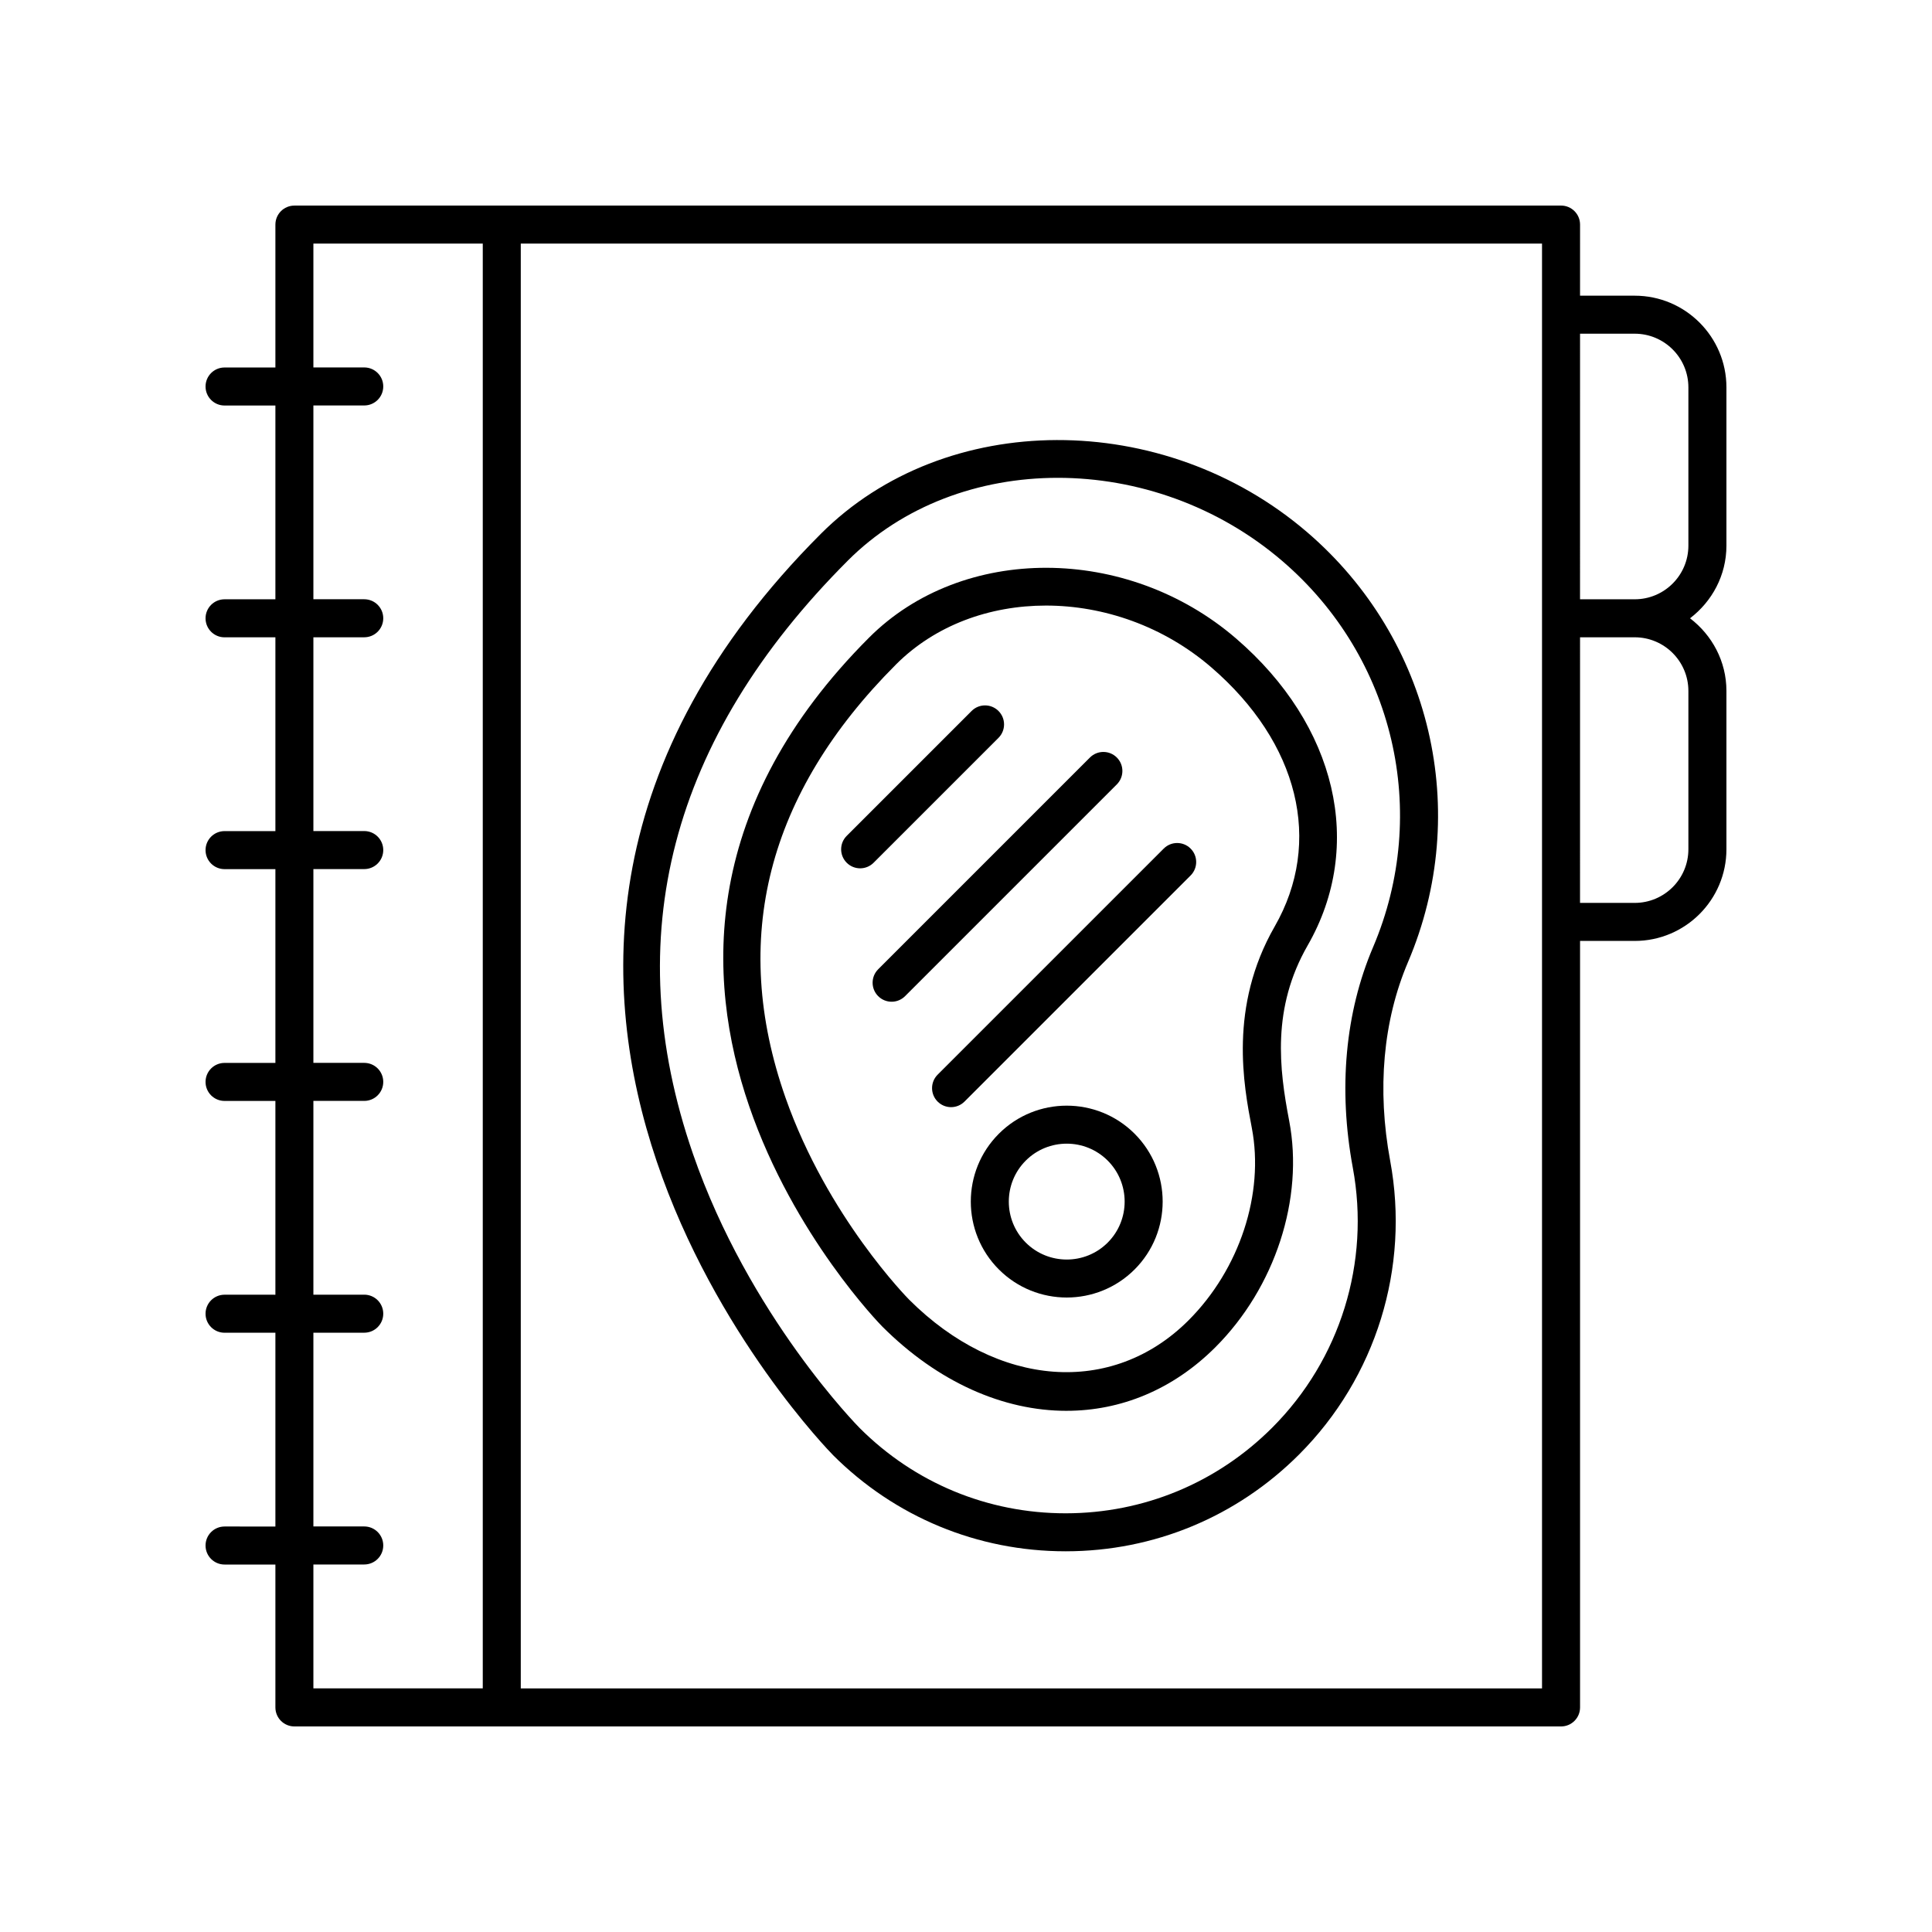
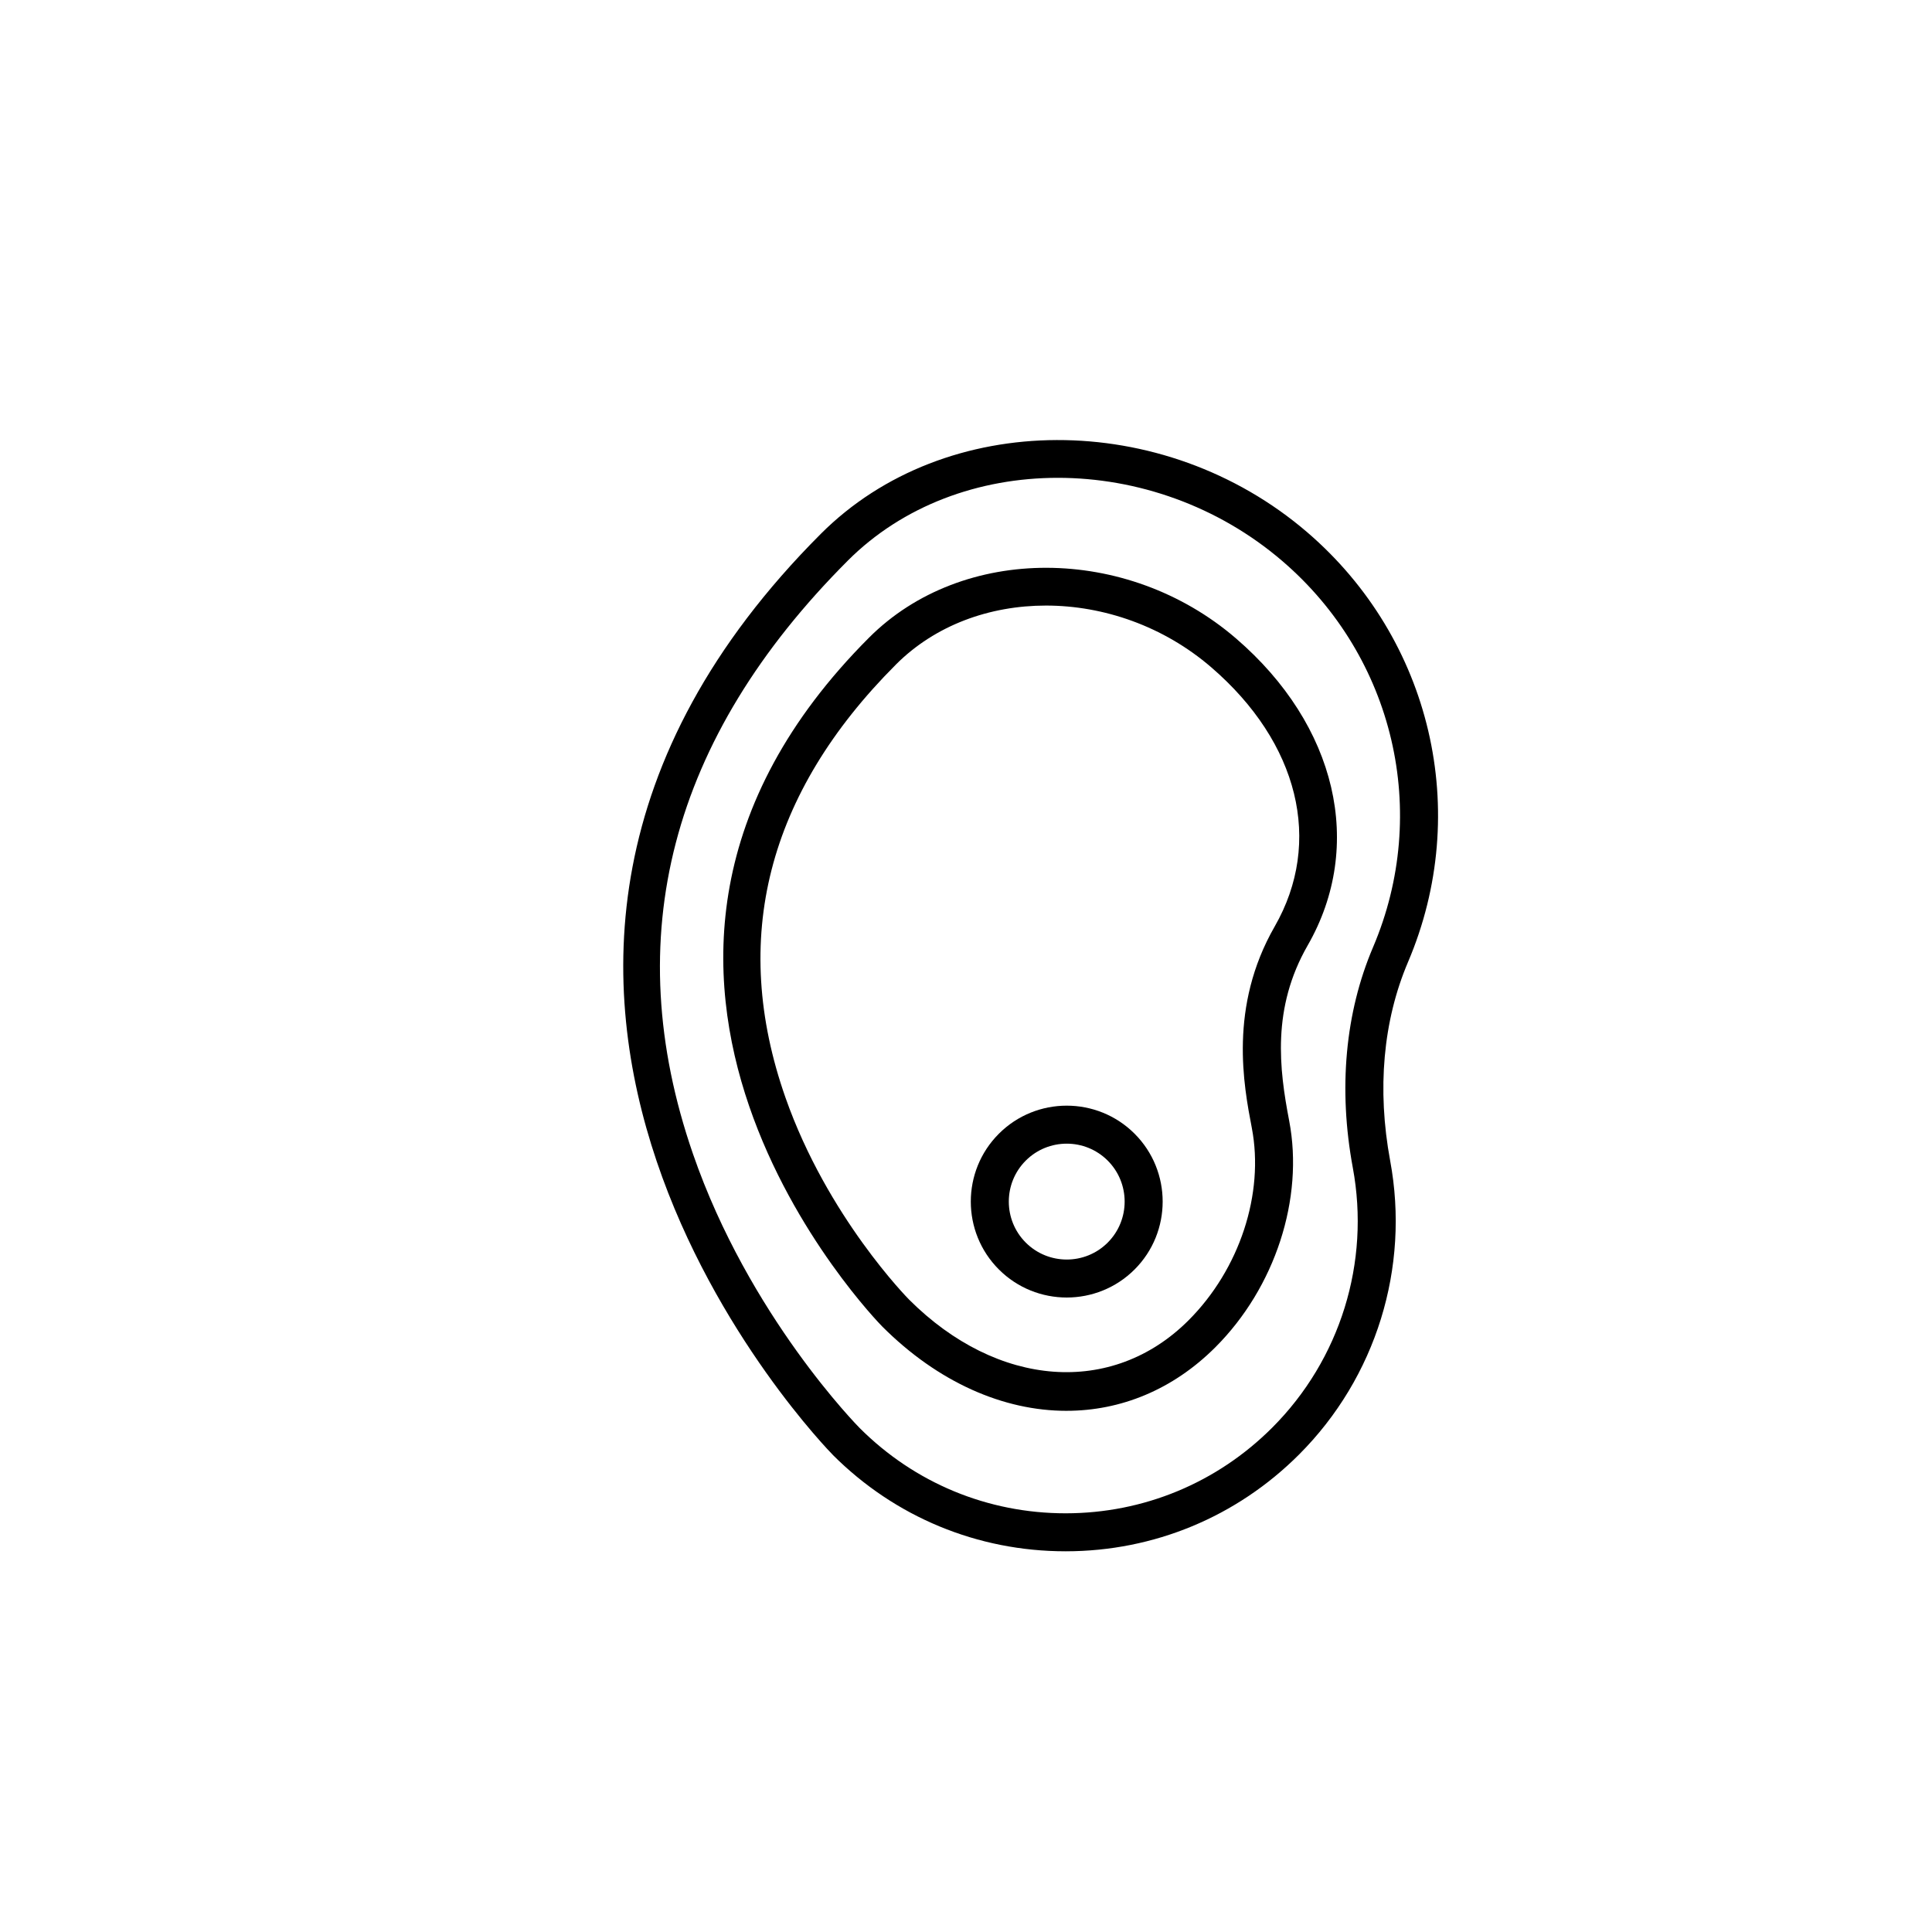
<svg xmlns="http://www.w3.org/2000/svg" fill="#000000" width="800px" height="800px" version="1.1" viewBox="144 144 512 512">
  <g>
-     <path d="m203.51 548.54c-2.785 0-5.039 2.254-5.039 5.039s2.254 5.039 5.039 5.039h13.473v37.867c0 2.785 2.254 5.039 5.039 5.039h335.67c2.785 0 5.039-2.254 5.039-5.039v-203.13h14.496c13.395 0 24.293-10.898 24.293-24.297v-41.949c0-7.875-3.824-14.816-9.648-19.258 5.82-4.438 9.648-11.375 9.648-19.25v-41.945c0-13.398-10.898-24.297-24.297-24.297h-14.496l0.004-18.844c0-2.785-2.254-5.039-5.039-5.039l-335.67 0.004c-2.785 0-5.039 2.254-5.039 5.039v37.871l-13.473-0.004c-2.785 0-5.039 2.254-5.039 5.039s2.254 5.039 5.039 5.039h13.473v51.355l-13.473-0.004c-2.785 0-5.039 2.254-5.039 5.039 0 2.785 2.254 5.039 5.039 5.039h13.473v51.355h-13.473c-2.785 0-5.039 2.254-5.039 5.039s2.254 5.039 5.039 5.039h13.473v51.355l-13.473-0.004c-2.785 0-5.039 2.254-5.039 5.039s2.254 5.039 5.039 5.039h13.473v51.355l-13.473-0.004c-2.785 0-5.039 2.254-5.039 5.039 0 2.785 2.254 5.039 5.039 5.039h13.473v51.355zm387.93-221.43v41.949c0 7.844-6.375 14.219-14.219 14.219h-14.496l0.004-70.387h14.496c7.84 0 14.215 6.375 14.215 14.219zm-14.219-94.676c7.844 0 14.219 6.375 14.219 14.219v41.949c0 7.836-6.375 14.215-14.219 14.215h-14.496l0.004-70.383zm-24.57 359.01h-270.64v-382.89h270.64zm-325.6-94.262h13.477c2.785 0 5.039-2.254 5.039-5.039 0-2.785-2.254-5.039-5.039-5.039h-13.477v-51.352h13.477c2.785 0 5.039-2.254 5.039-5.039s-2.254-5.039-5.039-5.039h-13.477v-51.355h13.477c2.785 0 5.039-2.254 5.039-5.039s-2.254-5.039-5.039-5.039h-13.477v-51.352h13.477c2.785 0 5.039-2.254 5.039-5.039 0-2.785-2.254-5.039-5.039-5.039h-13.477v-51.355h13.477c2.785 0 5.039-2.254 5.039-5.039 0-2.785-2.254-5.039-5.039-5.039h-13.477v-32.828h44.887v382.89h-44.887v-32.832h13.477c2.785 0 5.039-2.254 5.039-5.039 0-2.785-2.254-5.039-5.039-5.039h-13.477z" />
    <path d="m364.71 529.57c16.469 16.473 38.371 25.539 61.676 25.539h0.078c23.336-0.02 45.277-9.125 61.789-25.637 20.395-20.395 29.422-49.5 24.156-77.863-3.512-18.938-1.879-37.137 4.723-52.641 16.969-39.816 6.254-85.582-26.676-113.89-38.137-32.766-95.969-32.594-128.93 0.395-119.04 119.12 1.953 242.86 3.188 244.09zm3.938-236.97c14.637-14.652 34.848-21.973 55.684-21.973 20.895 0 42.422 7.371 59.559 22.102 29.586 25.426 39.219 66.535 23.977 102.3-7.387 17.328-9.234 37.531-5.359 58.426 4.664 25.098-3.324 50.852-21.371 68.898-14.613 14.613-34.031 22.668-54.676 22.688h-0.07c-20.613 0-39.988-8.02-54.555-22.586-0.289-0.289-29.359-29.688-44.211-72.719-19.762-57.246-5.957-110.12 41.023-157.13z" />
    <path d="m426.63 517.88c14.348 0 28.184-5.574 39.465-16.855 15.836-15.832 23.508-39.395 19.547-60.023-2.637-13.746-4.656-29.809 4.906-46.461 15.168-26.426 7.715-58.355-18.996-81.352-28.887-24.871-72.508-24.965-97.23-0.223-88.492 88.555 2.551 181.64 3.481 182.57 14.832 14.836 32.176 22.352 48.828 22.348zm-45.184-197.79c10.41-10.422 24.816-15.609 39.738-15.609 15.301 0 31.148 5.457 43.793 16.344 23.227 20 29.676 46.32 16.832 68.699-12.223 21.289-8.215 42.164-6.066 53.379 3.352 17.441-3.234 37.461-16.773 51-20.184 20.184-50.625 17.93-74.047-5.492-0.215-0.215-21.672-21.914-32.777-53.57-14.719-41.961-4.859-80.566 29.301-114.75z" />
    <path d="m408.71 444.45c-9.918 9.918-9.918 26.051 0 35.969 4.961 4.961 11.473 7.438 17.984 7.438 6.516 0 13.027-2.481 17.988-7.438 9.914-9.918 9.914-26.051 0-35.969-9.926-9.922-26.059-9.914-35.973 0zm28.848 28.848c-5.992 5.996-15.73 5.988-21.723 0-5.988-5.988-5.988-15.734 0-21.723 2.996-2.996 6.926-4.492 10.863-4.492 3.93 0 7.863 1.496 10.859 4.492 5.981 5.988 5.981 15.734 0 21.723z" />
-     <path d="m408.61 339.54c1.969-1.969 1.969-5.156 0-7.125s-5.156-1.969-7.125 0l-33.098 33.098c-1.969 1.969-1.969 5.156 0 7.125 0.984 0.984 2.273 1.477 3.562 1.477 1.289 0 2.578-0.492 3.562-1.477z" />
-     <path d="m439.97 344.75c-1.969-1.969-5.156-1.969-7.125 0l-56.117 56.117c-1.969 1.969-1.969 5.156 0 7.125 0.984 0.984 2.273 1.477 3.562 1.477 1.289 0 2.578-0.492 3.562-1.477l56.117-56.117c1.969-1.969 1.969-5.156 0-7.125z" />
-     <path d="m392.48 435.93c0.984 0.984 2.273 1.477 3.562 1.477s2.578-0.492 3.562-1.477l59.922-59.922c1.969-1.969 1.969-5.156 0-7.125s-5.156-1.969-7.125 0l-59.922 59.922c-1.965 1.969-1.965 5.156 0 7.125z" />
  </g>
</svg>